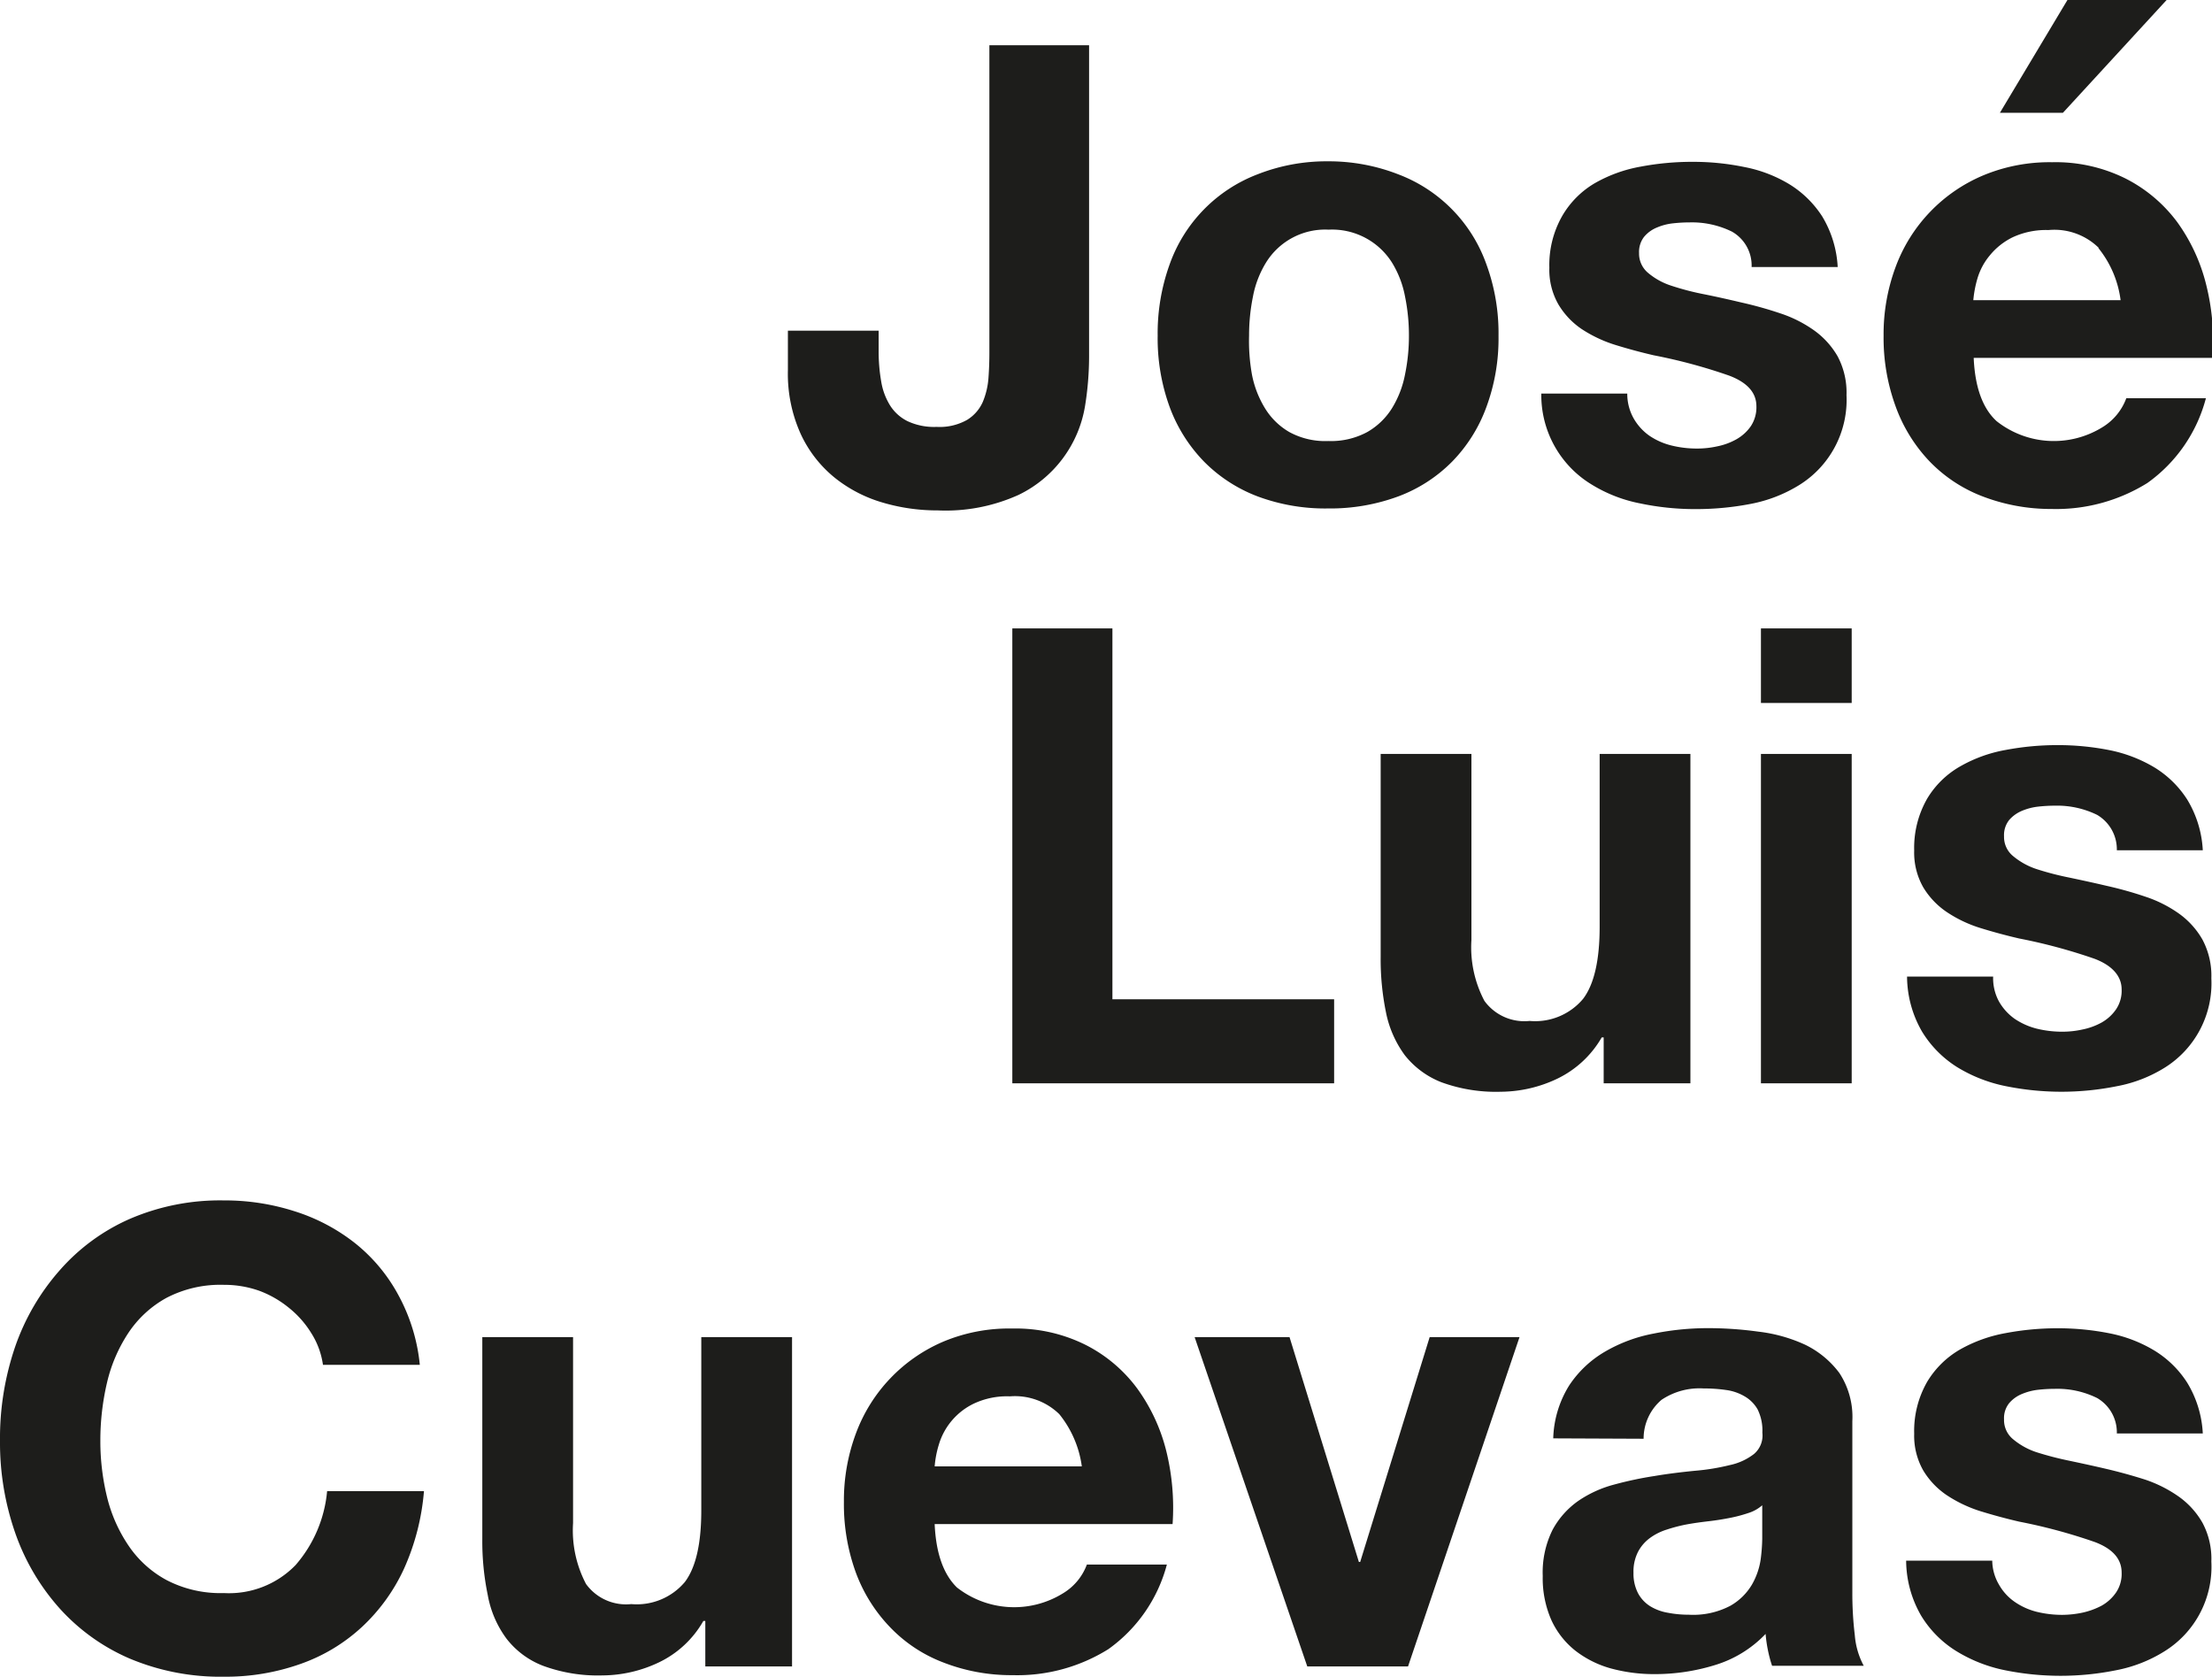
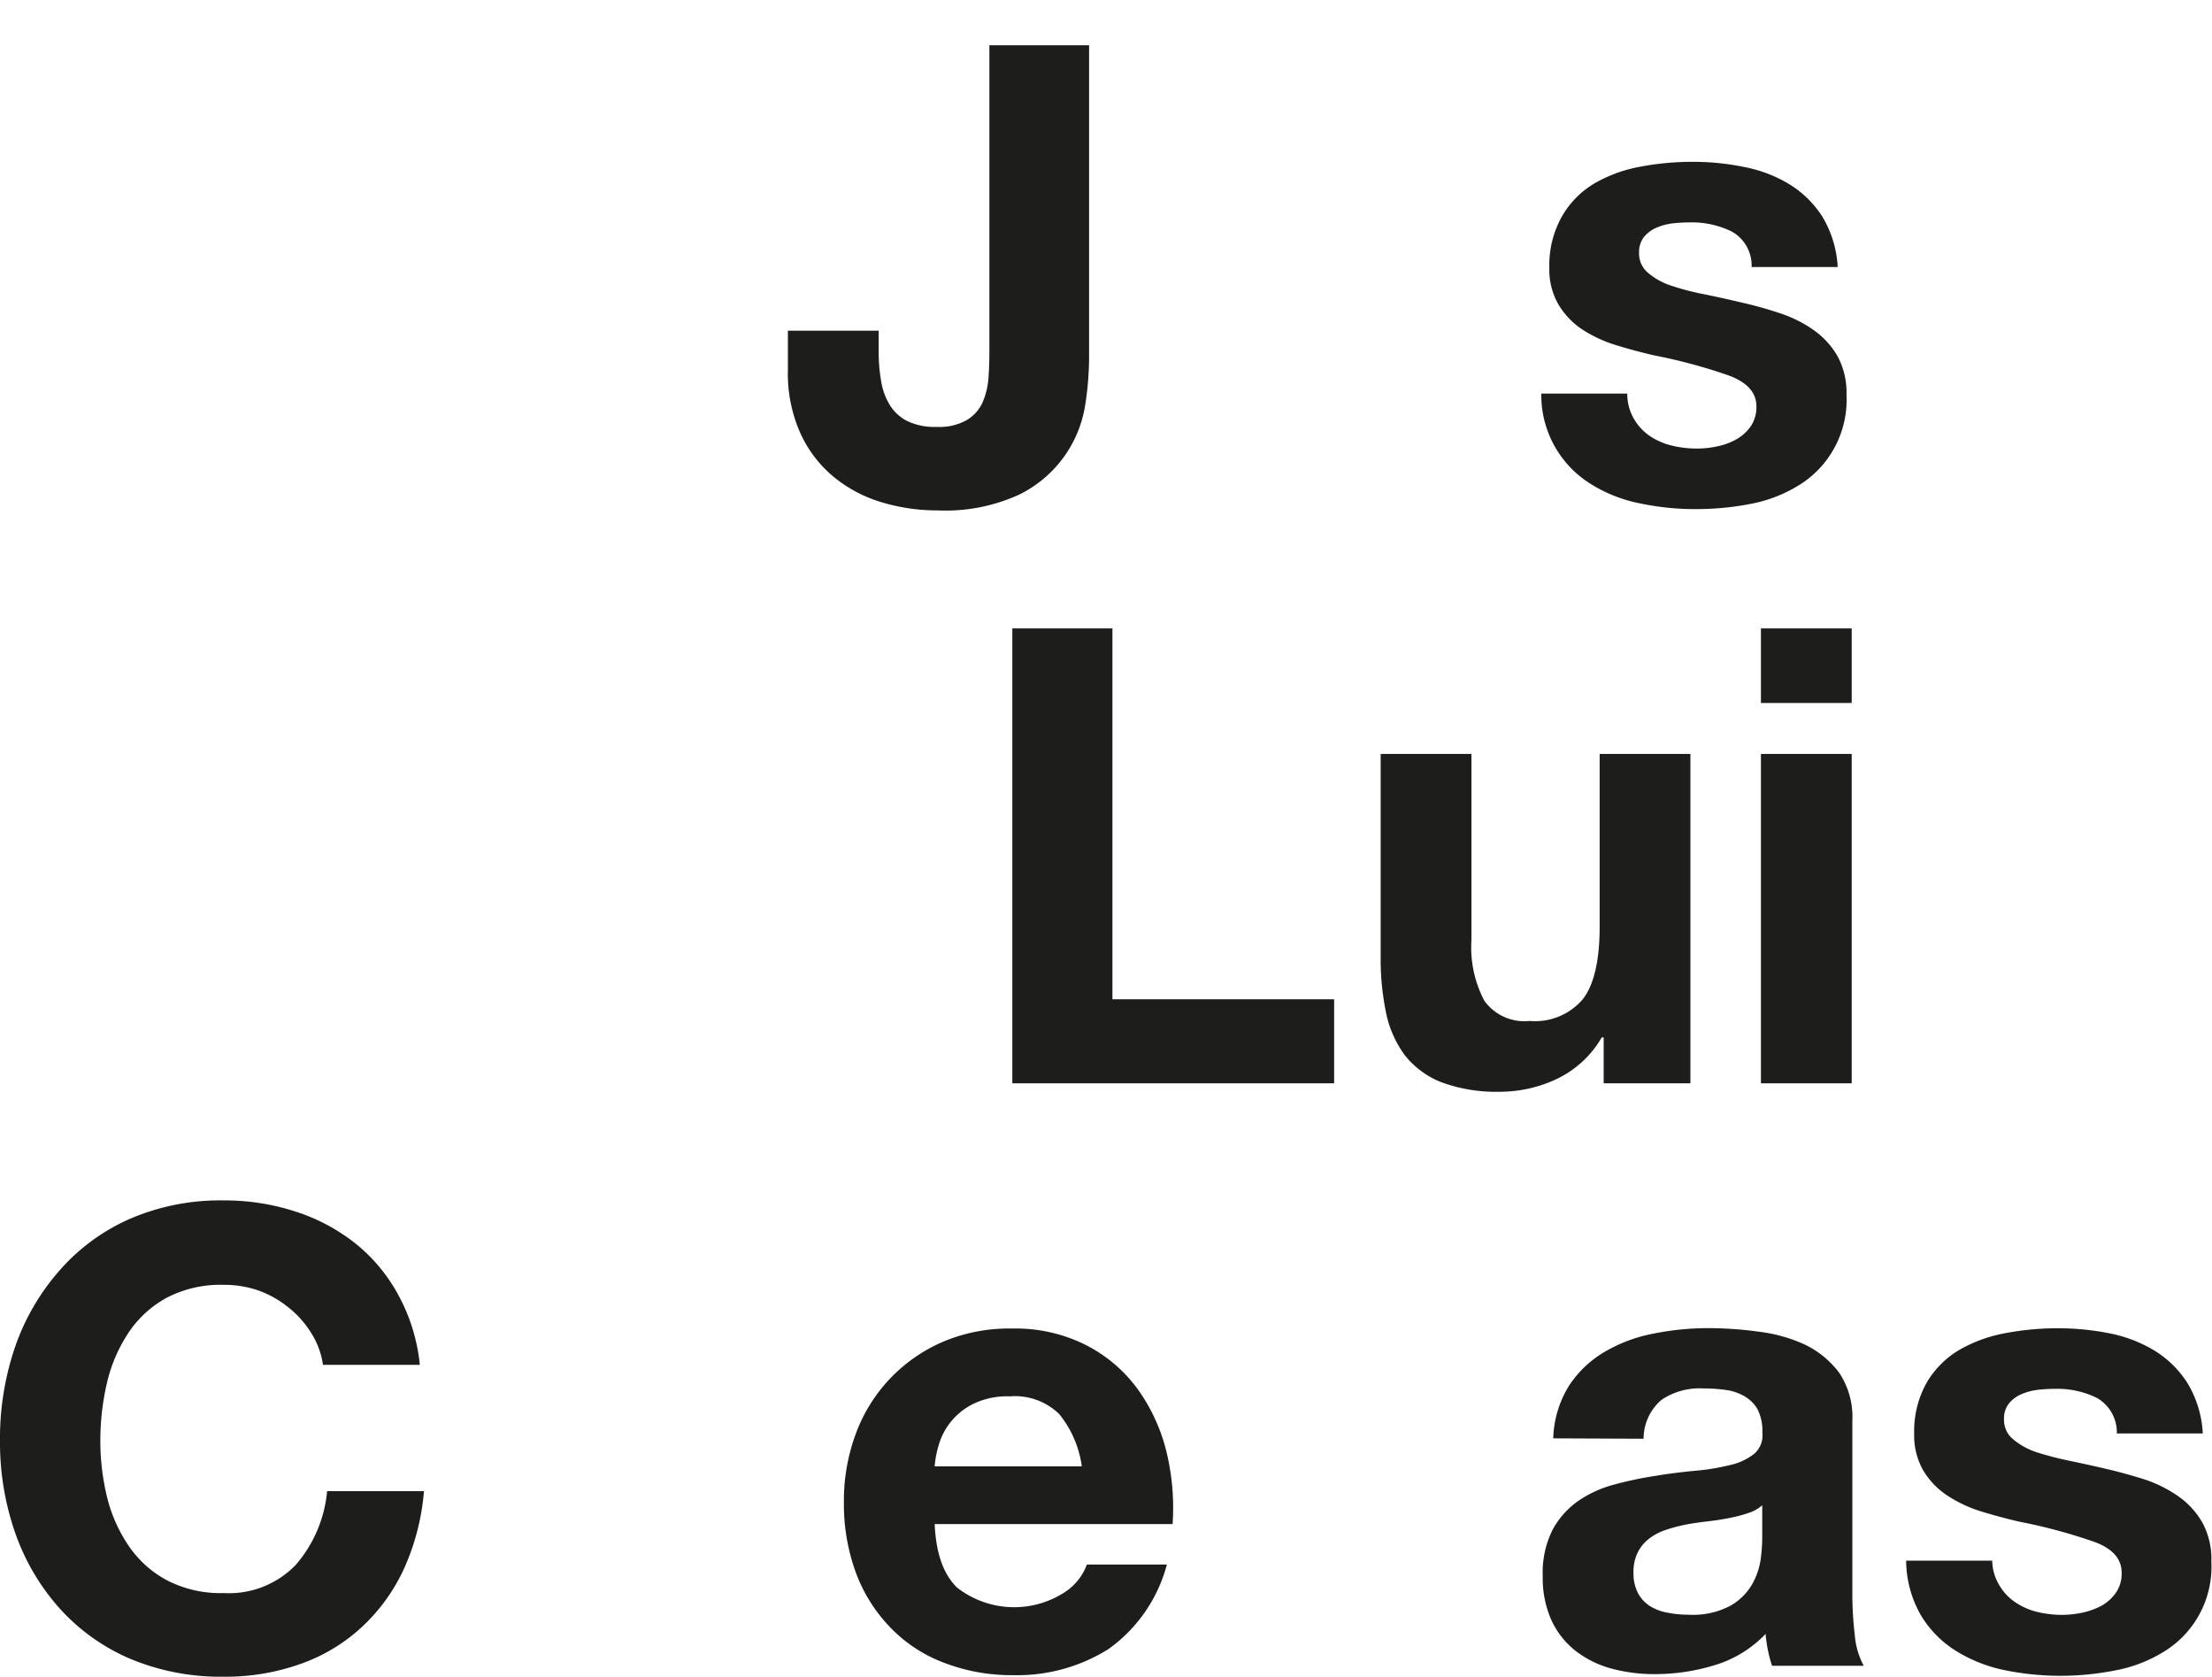
<svg xmlns="http://www.w3.org/2000/svg" id="Capa_1" data-name="Capa 1" viewBox="0 0 170.61 129.3">
  <defs>
    <style>.cls-1{fill:#1d1d1b;}</style>
  </defs>
  <path class="cls-1" d="M83.69,31.3a9.28,9.28,0,0,1-5.12,6.86,13.63,13.63,0,0,1-6.24,1.2,14.84,14.84,0,0,1-4.27-.61,10.65,10.65,0,0,1-3.69-1.92,9.44,9.44,0,0,1-2.6-3.34,11.25,11.25,0,0,1-1-4.94V25.5h7v1.58a13.4,13.4,0,0,0,.2,2.36,5,5,0,0,0,.69,1.84A3.35,3.35,0,0,0,70,32.48a4.83,4.83,0,0,0,2.24.44,4.3,4.3,0,0,0,2.35-.54A3.09,3.09,0,0,0,75.8,31a5.89,5.89,0,0,0,.44-1.86c.05-.68.07-1.32.07-1.95V3.49H84v24A24.06,24.06,0,0,1,83.69,31.3Z" />
-   <path class="cls-1" d="M90.22,20.37A11.57,11.57,0,0,1,97,13.44a14.52,14.52,0,0,1,5.41-1,14.74,14.74,0,0,1,5.43,1,11.54,11.54,0,0,1,6.8,6.93,15.43,15.43,0,0,1,.94,5.53,15.22,15.22,0,0,1-.94,5.5A11.8,11.8,0,0,1,112,35.6a11.48,11.48,0,0,1-4.15,2.68,15.17,15.17,0,0,1-5.43.93A14.94,14.94,0,0,1,97,38.28a11.57,11.57,0,0,1-4.13-2.68,11.94,11.94,0,0,1-2.65-4.2,15.44,15.44,0,0,1-.93-5.5A15.65,15.65,0,0,1,90.22,20.37Zm6.34,8.5a7.75,7.75,0,0,0,1,2.6,5.32,5.32,0,0,0,1.89,1.85,5.78,5.78,0,0,0,3,.69,5.88,5.88,0,0,0,3-.69,5.41,5.41,0,0,0,1.92-1.85,7.74,7.74,0,0,0,1-2.6,14.67,14.67,0,0,0,.3-3,15,15,0,0,0-.3-3,7.71,7.71,0,0,0-1-2.61,5.46,5.46,0,0,0-4.89-2.55,5.36,5.36,0,0,0-4.84,2.55,7.72,7.72,0,0,0-1,2.61,15,15,0,0,0-.3,3A14.67,14.67,0,0,0,96.56,28.87Z" />
  <path class="cls-1" d="M126,32.26a4.15,4.15,0,0,0,1.2,1.33,5.26,5.26,0,0,0,1.7.76,8.15,8.15,0,0,0,2,.24,7.13,7.13,0,0,0,1.55-.17,5,5,0,0,0,1.47-.54,3.36,3.36,0,0,0,1.11-1,2.63,2.63,0,0,0,.44-1.55c0-1.05-.7-1.83-2.09-2.36a41.6,41.6,0,0,0-5.82-1.57c-1-.23-2-.5-3-.81A10.26,10.26,0,0,1,122,25.38a6,6,0,0,1-1.81-1.92,5.38,5.38,0,0,1-.69-2.82,7.63,7.63,0,0,1,1-4A7,7,0,0,1,123,14.13a11,11,0,0,1,3.54-1.28,21.35,21.35,0,0,1,4-.37,19.52,19.52,0,0,1,4,.4A10.56,10.56,0,0,1,138,14.2a8,8,0,0,1,2.54,2.48,8.39,8.39,0,0,1,1.2,3.91h-6.64a3,3,0,0,0-1.52-2.73,7,7,0,0,0-3.24-.71,11.87,11.87,0,0,0-1.28.07,4.32,4.32,0,0,0-1.25.32,2.54,2.54,0,0,0-1,.72,1.89,1.89,0,0,0-.39,1.25,1.93,1.93,0,0,0,.68,1.52,5.28,5.28,0,0,0,1.8,1,20.48,20.48,0,0,0,2.53.66c1,.2,1.92.41,2.9.64a29.67,29.67,0,0,1,3,.84,9.76,9.76,0,0,1,2.58,1.3,6.37,6.37,0,0,1,1.82,2,5.94,5.94,0,0,1,.69,3,7.73,7.73,0,0,1-3.64,6.93,11,11,0,0,1-3.71,1.45,22.27,22.27,0,0,1-4.25.41,20.63,20.63,0,0,1-4.32-.44,11.19,11.19,0,0,1-3.76-1.47,8.06,8.06,0,0,1-3.86-7h6.63A3.84,3.84,0,0,0,126,32.26Z" />
-   <path class="cls-1" d="M154,32.48a7.12,7.12,0,0,0,8.15.47A4.39,4.39,0,0,0,164,30.71h6.14a11.65,11.65,0,0,1-4.52,6.54,13.31,13.31,0,0,1-7.37,2,14.73,14.73,0,0,1-5.41-1,11.23,11.23,0,0,1-4.07-2.73,12.1,12.1,0,0,1-2.58-4.23,15.38,15.38,0,0,1-.91-5.4,14.89,14.89,0,0,1,.93-5.31A12.27,12.27,0,0,1,153,13.51a13.3,13.3,0,0,1,5.28-1,12.13,12.13,0,0,1,5.65,1.25,11.37,11.37,0,0,1,4,3.37,13.93,13.93,0,0,1,2.23,4.82,17.9,17.9,0,0,1,.49,5.65H152.23Q152.38,31,154,32.48Zm7.88-13.36A4.88,4.88,0,0,0,158,17.74a6.12,6.12,0,0,0-2.77.56,5.26,5.26,0,0,0-1.77,1.41,4.94,4.94,0,0,0-.94,1.76,8.59,8.59,0,0,0-.32,1.68h11.36A8,8,0,0,0,161.84,19.12ZM159.46,0l-5.21,8.7h4.86l8-8.7Z" />
  <path class="cls-1" d="M85.8,48.46v28.6h17.1v6.48H78.08V48.46Z" />
  <path class="cls-1" d="M123.69,83.54V80h-.15a7.92,7.92,0,0,1-3.44,3.19,10.24,10.24,0,0,1-4.33,1,12.26,12.26,0,0,1-4.59-.73,6.71,6.71,0,0,1-2.83-2.09,8.3,8.3,0,0,1-1.45-3.3,20.32,20.32,0,0,1-.41-4.3V58.14h7V72.49a8.85,8.85,0,0,0,1,4.69,3.81,3.81,0,0,0,3.49,1.55,4.82,4.82,0,0,0,4.12-1.7c.86-1.13,1.28-3,1.28-5.57V58.14h7v25.4Z" />
  <path class="cls-1" d="M135.82,54.21V48.46h7v5.75Zm7,3.93v25.4h-7V58.14Z" />
-   <path class="cls-1" d="M154.18,77.23a4.15,4.15,0,0,0,1.2,1.33,5.42,5.42,0,0,0,1.69.76,8.21,8.21,0,0,0,2,.24,7.07,7.07,0,0,0,1.55-.17,5.12,5.12,0,0,0,1.48-.54,3.34,3.34,0,0,0,1.1-1,2.56,2.56,0,0,0,.44-1.55c0-1-.69-1.83-2.08-2.36a42.19,42.19,0,0,0-5.83-1.57q-1.51-.35-3-.81a9.94,9.94,0,0,1-2.58-1.23,6.07,6.07,0,0,1-1.82-1.92,5.41,5.41,0,0,1-.69-2.82,7.63,7.63,0,0,1,1-4,7,7,0,0,1,2.53-2.48,10.9,10.9,0,0,1,3.54-1.28,21.43,21.43,0,0,1,4-.37,20.35,20.35,0,0,1,4,.39,10.89,10.89,0,0,1,3.46,1.33,7.88,7.88,0,0,1,2.53,2.48,8.36,8.36,0,0,1,1.2,3.91h-6.63a3.08,3.08,0,0,0-1.52-2.73,7,7,0,0,0-3.25-.71,11.69,11.69,0,0,0-1.27.07,4.48,4.48,0,0,0-1.26.32,2.67,2.67,0,0,0-1,.71,1.87,1.87,0,0,0-.4,1.26,1.9,1.9,0,0,0,.69,1.52,5.5,5.5,0,0,0,1.79,1,22.43,22.43,0,0,0,2.53.66c.95.2,1.92.41,2.9.64a29.12,29.12,0,0,1,3,.84,9.76,9.76,0,0,1,2.58,1.3,6.33,6.33,0,0,1,1.81,2,5.94,5.94,0,0,1,.69,3A7.67,7.67,0,0,1,167,82.31a10.66,10.66,0,0,1-3.71,1.45,21.62,21.62,0,0,1-8.58,0,11.49,11.49,0,0,1-3.76-1.47,8.39,8.39,0,0,1-2.7-2.73,8.54,8.54,0,0,1-1.16-4.25h6.64A3.74,3.74,0,0,0,154.18,77.23Z" />
  <path class="cls-1" d="M24,102.79a7.57,7.57,0,0,0-1.72-1.94A8,8,0,0,0,20,99.54a8.07,8.07,0,0,0-2.73-.46,9,9,0,0,0-4.42,1,8.36,8.36,0,0,0-2.95,2.71,11.81,11.81,0,0,0-1.65,3.85,19.54,19.54,0,0,0-.51,4.48,18.13,18.13,0,0,0,.51,4.3,11.55,11.55,0,0,0,1.65,3.75,8.28,8.28,0,0,0,2.95,2.68,9,9,0,0,0,4.42,1,7.15,7.15,0,0,0,5.53-2.16,10.07,10.07,0,0,0,2.43-5.7h7.47a18.14,18.14,0,0,1-1.52,5.94,14.25,14.25,0,0,1-3.25,4.52,13.58,13.58,0,0,1-4.71,2.85,17.24,17.24,0,0,1-5.95,1A18.06,18.06,0,0,1,10,127.9,15.52,15.52,0,0,1,4.57,124a17.22,17.22,0,0,1-3.39-5.77A21.16,21.16,0,0,1,0,111.12a21.83,21.83,0,0,1,1.18-7.3A17.59,17.59,0,0,1,4.57,98,15.43,15.43,0,0,1,10,94a17.57,17.57,0,0,1,7.25-1.43,17.61,17.61,0,0,1,5.48.84,14.58,14.58,0,0,1,4.62,2.43,13,13,0,0,1,3.36,4,14.13,14.13,0,0,1,1.67,5.41H24.91A6.17,6.17,0,0,0,24,102.79Z" />
-   <path class="cls-1" d="M54.4,128.51V125h-.15a7.83,7.83,0,0,1-3.44,3.2,10.23,10.23,0,0,1-4.32,1,12.26,12.26,0,0,1-4.6-.74,6.52,6.52,0,0,1-2.82-2.09A8,8,0,0,1,37.62,123a20.36,20.36,0,0,1-.42-4.3V103.11h7v14.34a8.88,8.88,0,0,0,1,4.7,3.81,3.81,0,0,0,3.49,1.55,4.85,4.85,0,0,0,4.13-1.7q1.28-1.69,1.27-5.58V103.11h7v25.4Z" />
  <path class="cls-1" d="M73.81,122.42a7.16,7.16,0,0,0,8.16.46,4.35,4.35,0,0,0,1.86-2.23H90a11.67,11.67,0,0,1-4.52,6.53,13.27,13.27,0,0,1-7.38,2,14.43,14.43,0,0,1-5.4-1,11.18,11.18,0,0,1-4.08-2.73A12.11,12.11,0,0,1,66,121.24a15.39,15.39,0,0,1-.91-5.41,14.8,14.8,0,0,1,.93-5.3,12.35,12.35,0,0,1,6.76-7.08,13.12,13.12,0,0,1,5.28-1,12.1,12.1,0,0,1,5.65,1.25,11.28,11.28,0,0,1,4,3.37,13.9,13.9,0,0,1,2.24,4.81,18.23,18.23,0,0,1,.49,5.65H72.09Q72.24,120.89,73.81,122.42Zm7.89-13.37a4.9,4.9,0,0,0-3.81-1.37,6,6,0,0,0-2.78.56,5.13,5.13,0,0,0-2.7,3.17,7.83,7.83,0,0,0-.32,1.67H83.44A8.14,8.14,0,0,0,81.7,109.05Z" />
-   <path class="cls-1" d="M100.83,128.51l-8.69-25.4h7.32l5.35,17.34h.1l5.36-17.34h6.93l-8.6,25.4Z" />
  <path class="cls-1" d="M119.8,110.92a8.13,8.13,0,0,1,1.23-4.08,8.33,8.33,0,0,1,2.75-2.6,11.75,11.75,0,0,1,3.76-1.4,21.22,21.22,0,0,1,4.2-.42,28.44,28.44,0,0,1,3.88.27,11.91,11.91,0,0,1,3.59,1,7.21,7.21,0,0,1,2.66,2.19,6.18,6.18,0,0,1,1,3.71v13.22a26.72,26.72,0,0,0,.19,3.29,6,6,0,0,0,.69,2.36h-7.07a9.63,9.63,0,0,1-.32-1.2,10.33,10.33,0,0,1-.18-1.26,9,9,0,0,1-3.93,2.41,15.67,15.67,0,0,1-4.62.69,12.69,12.69,0,0,1-3.39-.44,7.91,7.91,0,0,1-2.75-1.38,6.42,6.42,0,0,1-1.84-2.36,8,8,0,0,1-.66-3.39,7.37,7.37,0,0,1,.76-3.56,6.48,6.48,0,0,1,2-2.24,8.93,8.93,0,0,1,2.76-1.25,27.91,27.91,0,0,1,3.12-.66c1-.17,2.08-.3,3.09-.4a16.92,16.92,0,0,0,2.7-.44,4.58,4.58,0,0,0,1.87-.86,1.87,1.87,0,0,0,.64-1.64,3.66,3.66,0,0,0-.37-1.8,2.7,2.7,0,0,0-1-1,3.79,3.79,0,0,0-1.43-.49,11.89,11.89,0,0,0-1.74-.12,5.26,5.26,0,0,0-3.24.88,3.93,3.93,0,0,0-1.38,3Zm16.12,5.16a3,3,0,0,1-1.11.61,10.87,10.87,0,0,1-1.42.37c-.51.1-1,.18-1.6.25s-1.11.14-1.67.24a12.17,12.17,0,0,0-1.55.4,4.41,4.41,0,0,0-1.32.66,3.12,3.12,0,0,0-.91,1.06,3.35,3.35,0,0,0-.35,1.62,3.28,3.28,0,0,0,.35,1.57,2.67,2.67,0,0,0,.93,1,3.84,3.84,0,0,0,1.38.51,8.56,8.56,0,0,0,1.62.15,6.14,6.14,0,0,0,3.19-.69,4.53,4.53,0,0,0,1.67-1.64,5.48,5.48,0,0,0,.67-1.94,13.72,13.72,0,0,0,.12-1.58Z" />
  <path class="cls-1" d="M154.18,122.2a4,4,0,0,0,1.2,1.32,5.22,5.22,0,0,0,1.69.77,8.21,8.21,0,0,0,2,.24,7.73,7.73,0,0,0,1.55-.17,5.79,5.79,0,0,0,1.48-.54,3.34,3.34,0,0,0,1.1-1,2.56,2.56,0,0,0,.44-1.55c0-1.05-.69-1.84-2.08-2.36a42.19,42.19,0,0,0-5.83-1.57q-1.51-.35-3-.81a10.27,10.27,0,0,1-2.58-1.23,6.07,6.07,0,0,1-1.82-1.92,5.41,5.41,0,0,1-.69-2.82,7.61,7.61,0,0,1,1-4,7.1,7.1,0,0,1,2.53-2.49,11.12,11.12,0,0,1,3.54-1.27,21.43,21.43,0,0,1,4-.37,20.35,20.35,0,0,1,4,.39,10.65,10.65,0,0,1,3.46,1.33,7.88,7.88,0,0,1,2.53,2.48,8.32,8.32,0,0,1,1.2,3.91h-6.63a3.06,3.06,0,0,0-1.52-2.73,6.92,6.92,0,0,0-3.25-.71,11.69,11.69,0,0,0-1.27.07,4.48,4.48,0,0,0-1.26.32,2.56,2.56,0,0,0-1,.71,1.84,1.84,0,0,0-.4,1.25,1.91,1.91,0,0,0,.69,1.53,5.5,5.5,0,0,0,1.79,1,24.79,24.79,0,0,0,2.53.66c.95.2,1.92.41,2.9.64s2,.51,3,.83a10.09,10.09,0,0,1,2.58,1.31,6.33,6.33,0,0,1,1.81,2,5.88,5.88,0,0,1,.69,3,7.67,7.67,0,0,1-3.63,6.93,10.86,10.86,0,0,1-3.71,1.45,21.62,21.62,0,0,1-8.58,0,11.5,11.5,0,0,1-3.76-1.48,8.26,8.26,0,0,1-2.7-2.72,8.54,8.54,0,0,1-1.16-4.25h6.64A3.74,3.74,0,0,0,154.18,122.2Z" />
</svg>